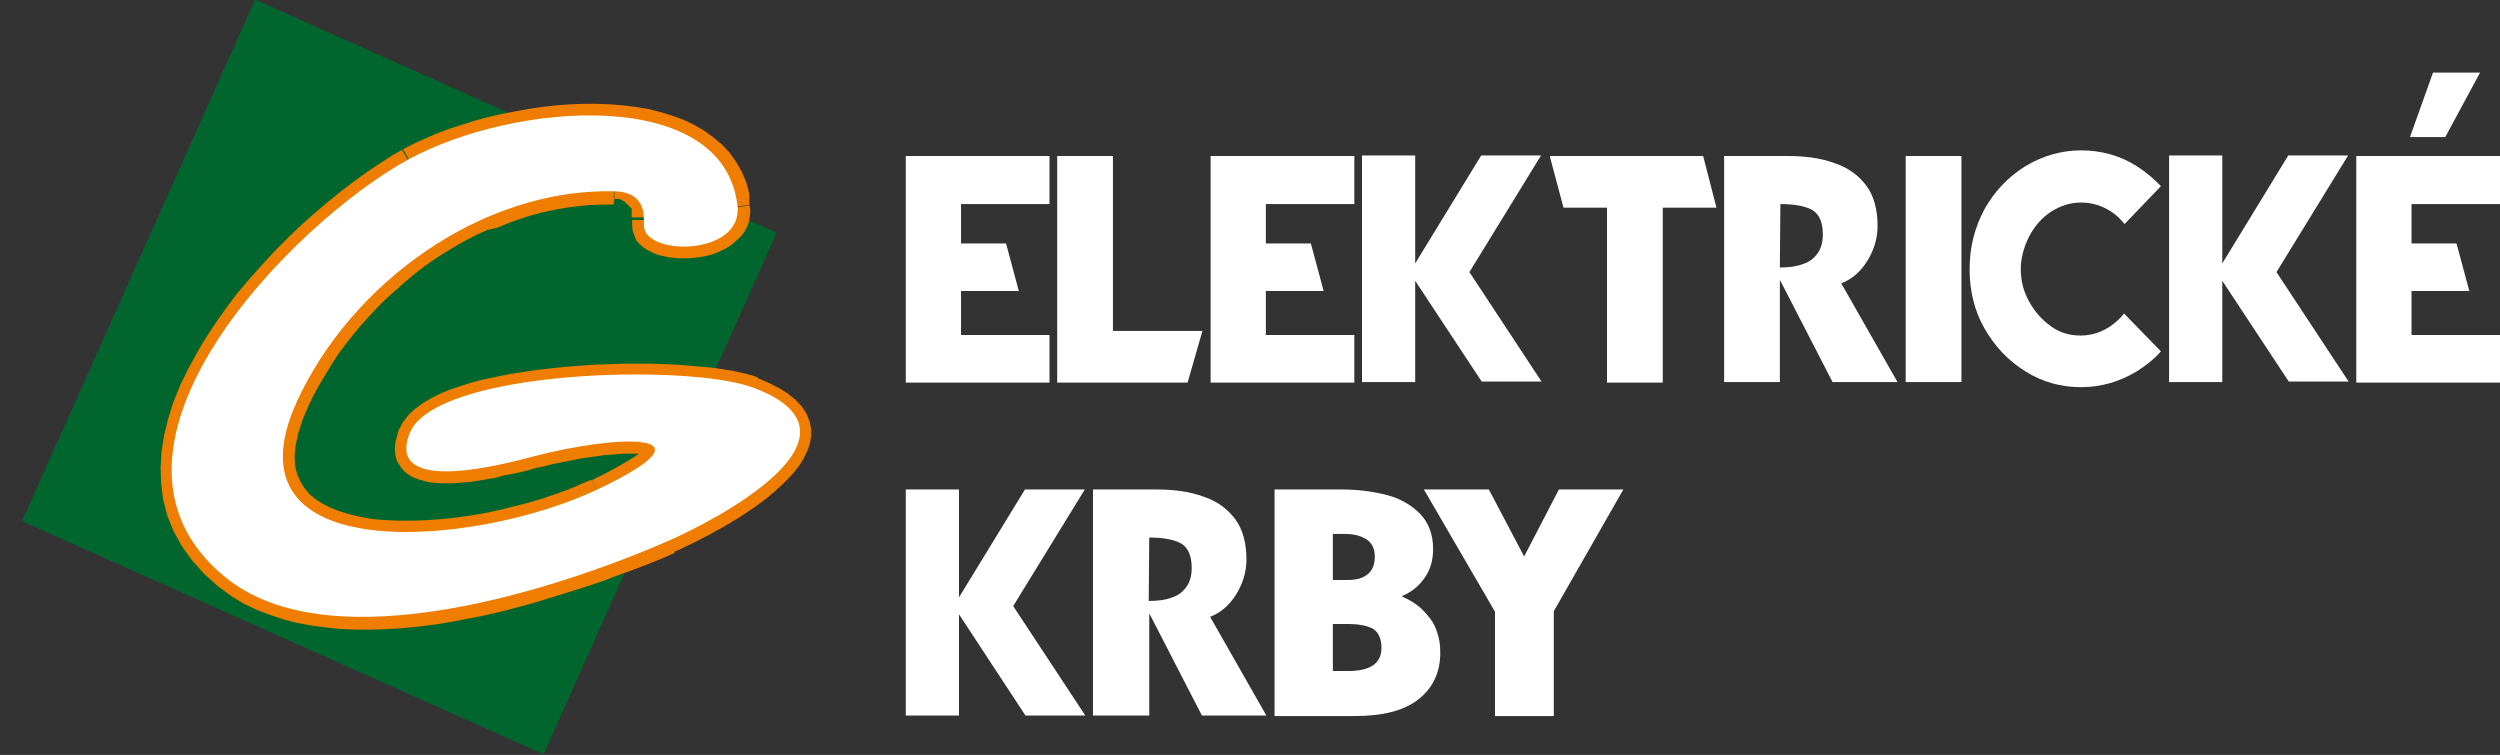
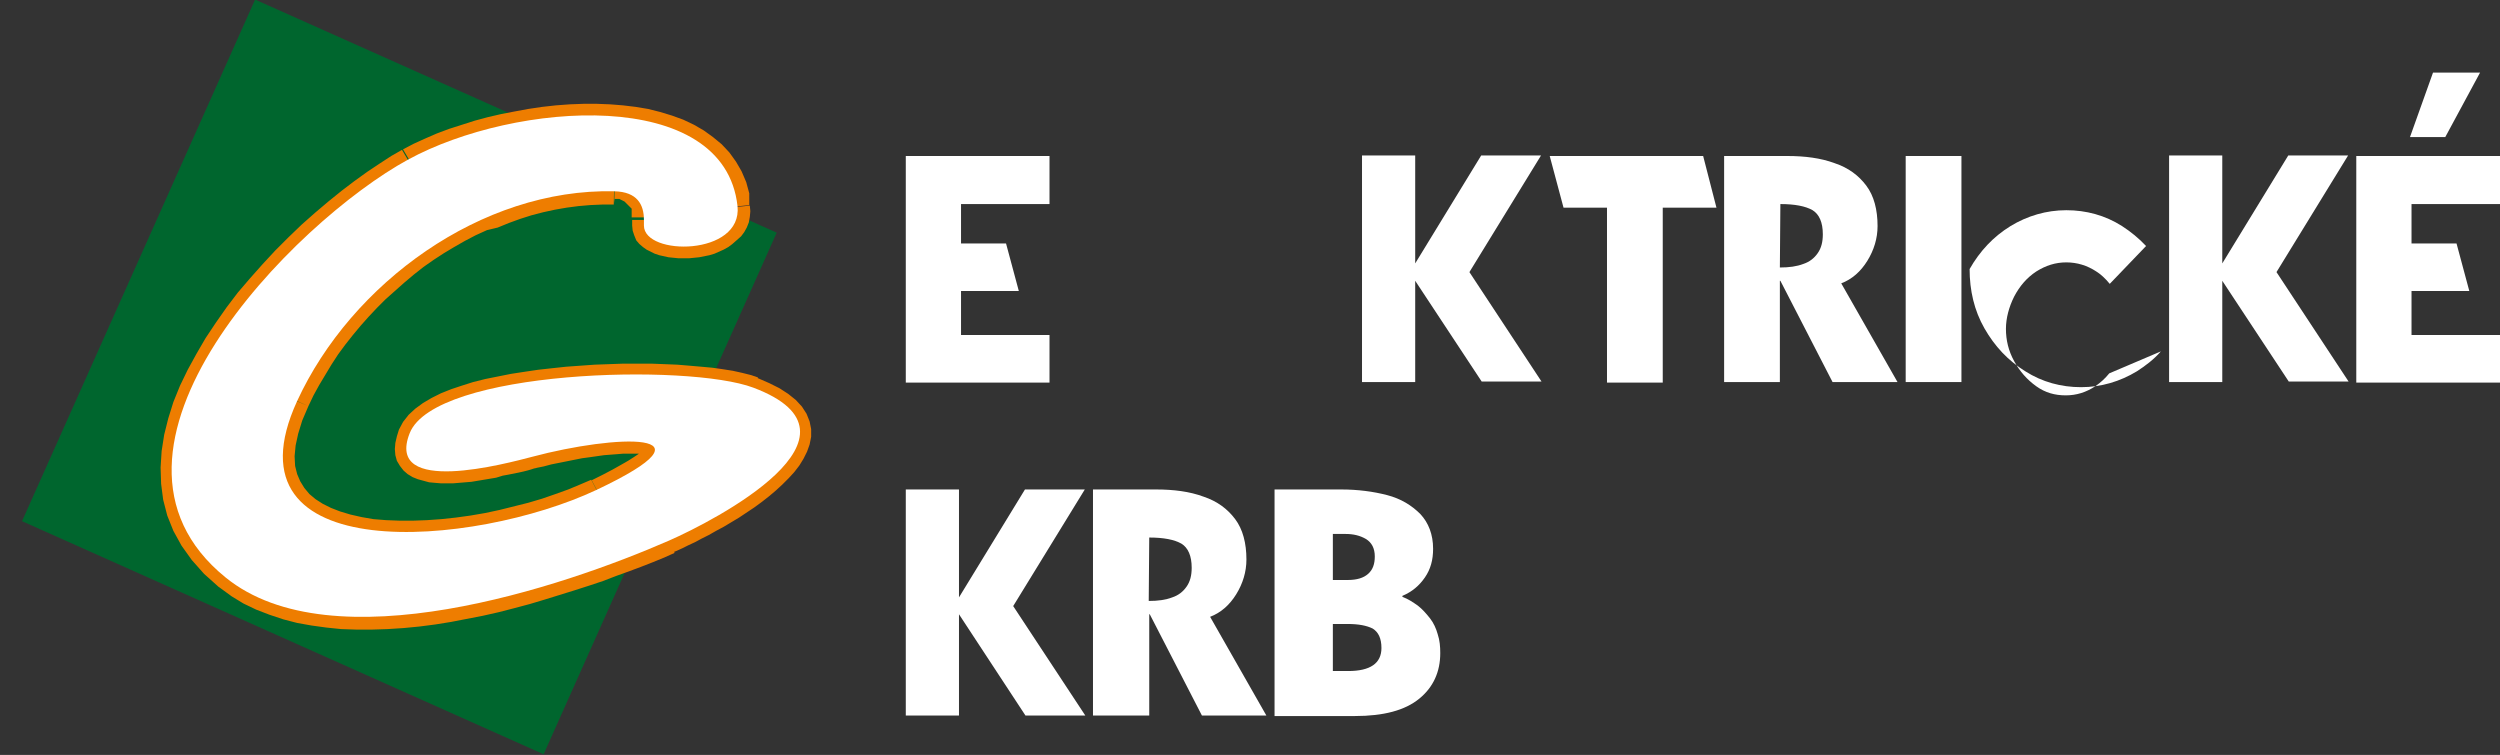
<svg xmlns="http://www.w3.org/2000/svg" version="1.1" id="Layer_1" x="0px" y="0px" viewBox="0 0 488.8 147.6" style="enable-background:new 0 0 488.8 147.6;" xml:space="preserve">
  <rect x="0" y="0" width="488.8" height="147.6" fill="#333333" stroke="none" />
  <style type="text/css">
	.st0{fill:none;}
	.st1{enable-background:new    ;}
	.st2{fill:#FFFFFF;}
	.st3{fill-rule:evenodd;clip-rule:evenodd;fill:#00662E;}
	.st4{fill:#EE7D00;}
</style>
  <rect x="177.1" y="30.3" class="st0" width="318.1" height="117.3" />
  <g class="st1">
    <path class="st2" d="M205.2,74.8h-28.1V30.5h28.1v9.4h-17.3v7.7h8.8l2.5,9.3h-11.3v8.6h17.3V74.8z" />
-     <path class="st2" d="M232.2,74.8h-25.5V30.5l10.9,0v34.2h17.5L232.2,74.8z" />
-     <path class="st2" d="M264.8,74.8h-28.1V30.5h28.1v9.4h-17.3v7.7h8.8l2.5,9.3h-11.3v8.6h17.3V74.8z" />
    <path class="st2" d="M276.7,54.9v19.8h-10.4V30.4h10.4v21.1l12.9-21.1h11.7l-14,22.8l14.1,21.4h-11.7L276.7,54.9z" />
    <path class="st2" d="M314.2,40.6h-8.5L303,30.5h30l2.6,10.1h-10.5v34.2h-10.9V40.6z" />
    <path class="st2" d="M337.1,74.7V30.5h12.3c3.5,0,6.6,0.4,9.3,1.4c2.7,0.9,4.7,2.4,6.2,4.4c1.5,2,2.2,4.7,2.2,7.9   c0,2.4-0.7,4.7-2,6.8c-1.3,2.1-3,3.6-5.1,4.4l11,19.3h-12.7l-10.2-19.8H348v19.8L337.1,74.7L337.1,74.7z M348,52.3   c1.8,0,3.3-0.2,4.6-0.7c1.2-0.4,2.1-1.1,2.8-2.1c0.7-1,1-2.2,1-3.7c0-2.3-0.7-3.9-2-4.7c-1.4-0.8-3.5-1.2-6.3-1.2L348,52.3   L348,52.3L348,52.3z" />
    <path class="st2" d="M372.6,30.5h10.9v44.2l-10.9,0V30.5z" />
-     <path class="st2" d="M422.5,68.7c-1.4,1.6-3,2.8-4.7,3.9c-3.3,2-7,3.1-10.9,3.1c-3.9,0-7.6-1-10.9-3.1c-3.4-2.1-6-4.9-8-8.4   c-2-3.5-2.9-7.4-2.9-11.6c0-4.3,1-8.1,2.9-11.7c2-3.5,4.6-6.3,8-8.4c3.3-2,7-3.1,10.9-3.1c3.9,0,7.6,1,10.9,3.1   c1.7,1.1,3.3,2.4,4.7,3.9l-7.1,7.4c-0.9-1.1-1.8-1.9-2.6-2.4c-1.8-1.2-3.8-1.8-5.9-1.8c-2.1,0-4,0.6-5.9,1.8   c-1.8,1.2-3.2,2.8-4.3,4.9c-1,2-1.6,4.2-1.6,6.3c0,2.2,0.5,4.3,1.6,6.3c1.1,2,2.5,3.6,4.3,4.9s3.7,1.8,5.8,1.8c2.1,0,4-0.6,5.8-1.8   c1-0.7,1.9-1.5,2.7-2.5L422.5,68.7z" />
+     <path class="st2" d="M422.5,68.7c-1.4,1.6-3,2.8-4.7,3.9c-3.3,2-7,3.1-10.9,3.1c-3.9,0-7.6-1-10.9-3.1c-3.4-2.1-6-4.9-8-8.4   c-2-3.5-2.9-7.4-2.9-11.6c2-3.5,4.6-6.3,8-8.4c3.3-2,7-3.1,10.9-3.1c3.9,0,7.6,1,10.9,3.1   c1.7,1.1,3.3,2.4,4.7,3.9l-7.1,7.4c-0.9-1.1-1.8-1.9-2.6-2.4c-1.8-1.2-3.8-1.8-5.9-1.8c-2.1,0-4,0.6-5.9,1.8   c-1.8,1.2-3.2,2.8-4.3,4.9c-1,2-1.6,4.2-1.6,6.3c0,2.2,0.5,4.3,1.6,6.3c1.1,2,2.5,3.6,4.3,4.9s3.7,1.8,5.8,1.8c2.1,0,4-0.6,5.8-1.8   c1-0.7,1.9-1.5,2.7-2.5L422.5,68.7z" />
    <path class="st2" d="M434.5,54.9v19.8h-10.4V30.4h10.4v21.1l12.9-21.1h11.7l-14,22.8l14.1,21.4h-11.7L434.5,54.9z" />
    <path class="st2" d="M488.8,74.8h-28.1V30.5h28.1v9.4h-17.3v7.7h8.8l2.5,9.3h-11.3v8.6h17.3L488.8,74.8L488.8,74.8z M484.9,14.2   h-9.2l-4.5,12.6h6.9L484.9,14.2z" />
  </g>
  <g class="st1">
    <path class="st2" d="M187.5,120.1v19.8h-10.4V95.7h10.4v21.1l12.9-21.1h11.7l-14,22.8l14.1,21.4h-11.7L187.5,120.1z" />
    <path class="st2" d="M213.7,139.9V95.7h12.3c3.5,0,6.6,0.4,9.3,1.4c2.7,0.9,4.7,2.4,6.2,4.4c1.5,2,2.2,4.7,2.2,7.9   c0,2.4-0.7,4.7-2,6.8c-1.3,2.1-3,3.6-5.1,4.4l11,19.3H235l-10.2-19.8h-0.1v19.8L213.7,139.9L213.7,139.9z M224.6,117.5   c1.8,0,3.3-0.2,4.6-0.7c1.2-0.4,2.1-1.1,2.8-2.1c0.7-1,1-2.2,1-3.7c0-2.3-0.7-3.9-2-4.7c-1.4-0.8-3.5-1.2-6.3-1.2L224.6,117.5   L224.6,117.5L224.6,117.5z" />
    <path class="st2" d="M249.2,95.7h13c3.3,0,6.3,0.4,9,1.1c2.7,0.7,4.8,2,6.5,3.7c1.6,1.7,2.5,4,2.5,6.8c0,2.2-0.5,4-1.6,5.6   c-1.1,1.6-2.5,2.8-4.4,3.6v0.2c1.1,0.4,2,1,3,1.7c0.9,0.7,1.6,1.5,2.4,2.5c0.7,0.9,1.2,2,1.5,3.1c0.4,1.2,0.5,2.4,0.5,3.7   c0,3.7-1.4,6.7-4.1,8.9c-2.8,2.3-7,3.4-12.6,3.4h-15.7L249.2,95.7L249.2,95.7z M260.6,104.4v9h2.9c1.8,0,3.1-0.4,4-1.2   c0.9-0.8,1.3-1.9,1.3-3.4c0-1.6-0.6-2.7-1.7-3.4c-1.2-0.7-2.5-1-4-1L260.6,104.4L260.6,104.4z M260.6,122v9.2h3   c4.3,0,6.5-1.5,6.5-4.5c0-1.9-0.6-3.1-1.7-3.8c-1.2-0.6-2.8-0.9-4.9-0.9L260.6,122L260.6,122z" />
-     <path class="st2" d="M303.8,119.5V140h-11.5v-20.4l-13.9-23.9h12.7l6.9,13.1l6.8-13.1h12.6L303.8,119.5z" />
  </g>
  <rect x="22.3" y="17.9" transform="matrix(0.408 -0.913 0.913 0.408 -21.135 114.956)" class="st3" width="111.7" height="111.7" />
  <path class="st4" d="M123.6,44.1h4.7l0,0.1l0,0.1l0.1,0.1l0.1,0.1l0.2,0.2l0.3,0.2l0.4,0.2l0.5,0.2l0.5,0.2l0.6,0.2l0.6,0.1l0.7,0.1  l0.7,0.1l0.7,0l0.8,0l0.8-0.1l0.7-0.1l0.7-0.1l0.7-0.2l0.7-0.2l0.6-0.2l0.6-0.3l0.5-0.3l0.5-0.3l0.4-0.3l0.3-0.4l0.3-0.4l0.2-0.4  l0.2-0.4l0.1-0.5l0.1-0.5l0-0.6l4.7-0.5l0.1,1.1l-0.1,1.1l-0.2,1.1l-0.4,1l-0.5,0.9l-0.6,0.8L144,47l-0.8,0.7l-0.8,0.6l-0.9,0.5  l-0.9,0.4l-0.9,0.4l-1,0.3l-1,0.2l-1,0.2l-1,0.1l-1,0.1l-1,0l-1,0l-1-0.1l-1-0.1l-0.9-0.2l-0.9-0.2l-0.9-0.3l-0.8-0.4l-0.8-0.4  l-0.7-0.5l-0.7-0.6l-0.6-0.7L124,46l-0.3-0.9L123.6,44.1z M146.5,40.1l-4.7,0.5l-0.3-1.9l-0.5-1.7l-0.7-1.6l-0.8-1.4l-1-1.3  l-1.1-1.2l-1.3-1.1l-1.4-1l-1.6-0.9l-1.7-0.8l-1.8-0.7l-2-0.6l-2.1-0.5l-2.2-0.4l-2.3-0.3l-2.3-0.2l-2.4-0.1l-2.5,0l-2.5,0.1  l-2.5,0.2l-2.5,0.3l-2.5,0.4l-2.5,0.4l-2.5,0.5l-2.5,0.6L94,28l-2.4,0.7l-2.3,0.8l-2.2,0.8l-2.1,0.9l-2,0.9l-1.9,1l-2.3-3.9l2.1-1.1  l2.2-1l2.3-1l2.4-0.9l2.5-0.8l2.5-0.8l2.6-0.7l2.6-0.6l2.6-0.5l2.7-0.5l2.7-0.4l2.7-0.3l2.7-0.2l2.7-0.1l2.6,0l2.6,0.1l2.5,0.2  l2.5,0.3l2.4,0.4l2.4,0.6l2.3,0.7l2.2,0.8l2.1,1l1.9,1.1l1.8,1.3l1.7,1.4l1.5,1.6l1.3,1.8l1.1,1.9l0.9,2.1l0.6,2.2L146.5,40.1z   M78.6,29.3l2.3,3.9l-2.1,1.2l-2.2,1.4l-2.3,1.5L72,39l-2.4,1.9l-2.5,2l-2.5,2.1l-2.5,2.2l-2.5,2.4L57.2,52l-2.4,2.6l-2.3,2.6  l-2.3,2.7L48,62.7l-2,2.8l-1.9,2.9l-1.7,2.9l-1.6,2.9l-1.4,2.9L38.3,80l-0.9,2.9l-0.7,2.9l-0.5,2.8L36,91.4l0.1,2.7l0.4,2.7l0.7,2.6  l1,2.5l1.3,2.5l1.7,2.4l2.1,2.3l2.5,2.3l-3,3.4l-2.9-2.6l-2.4-2.7l-2-2.8l-1.6-2.9l-1.2-3l-0.8-3.1l-0.4-3.1l-0.1-3.2l0.2-3.2  l0.5-3.2l0.8-3.2l1-3.2l1.3-3.2l1.5-3.1l1.7-3.1l1.8-3.1l2-3l2.1-3l2.2-2.9l2.4-2.8l2.4-2.7l2.5-2.7l2.6-2.6l2.6-2.5l2.6-2.3  l2.6-2.2l2.6-2.1l2.5-1.9l2.5-1.8l2.4-1.6l2.3-1.5L78.6,29.3z M42.7,114.7l3-3.4l1.9,1.4l2,1.2l2.1,1.1l2.2,0.9l2.3,0.8l2.5,0.6  l2.6,0.5l2.6,0.4l2.7,0.2l2.8,0.1l2.9,0l2.9-0.1l3-0.2l3-0.3l3-0.4l3-0.5l3-0.5l3-0.6l3-0.7l3-0.7l2.9-0.8l2.9-0.8l2.9-0.9l2.8-0.9  l2.7-0.9l2.7-0.9l2.6-0.9l2.5-0.9l2.4-0.9l2.2-0.9l2.1-0.9l2-0.8l2,4.1l-2,0.9l-2.2,0.9l-2.3,0.9l-2.4,0.9l-2.5,0.9l-2.6,1l-2.7,0.9  l-2.8,0.9l-2.9,0.9l-2.9,0.9l-3,0.9l-3,0.8l-3.1,0.8l-3.1,0.7l-3.1,0.6l-3.1,0.6l-3.1,0.5l-3.1,0.4l-3.1,0.3l-3.1,0.2l-3.1,0.1l-3,0  l-3-0.1l-2.9-0.3l-2.9-0.4l-2.8-0.5l-2.7-0.7l-2.7-0.9l-2.6-1l-2.5-1.2l-2.3-1.4L42.7,114.7z M131.8,107.9l-2-4.1l0.9-0.4l1-0.5  l1.1-0.5l1.2-0.6l1.3-0.7l1.3-0.7l1.4-0.8l1.4-0.8l1.4-0.8l1.4-0.9l1.4-0.9l1.4-0.9l1.3-1l1.3-1l1.2-1l1.1-1l1-1l0.9-1l0.8-1  l0.6-0.9l0.4-0.9l0.3-0.8l0.1-0.8l0-0.7l-0.1-0.7l-0.3-0.7l-0.5-0.7l-0.7-0.8l-1-0.8l-1.3-0.8l-1.7-0.8l-2-0.8l1.7-4.2l2.3,1l2,1  l1.7,1.1l1.5,1.2l1.2,1.3l0.9,1.4l0.6,1.5l0.3,1.5l0,1.5l-0.3,1.5l-0.5,1.4l-0.7,1.4l-0.8,1.3l-1,1.3l-1.1,1.2l-1.2,1.2l-1.3,1.2  l-1.3,1.1l-1.4,1.1l-1.5,1.1l-1.5,1l-1.5,1l-1.5,0.9l-1.5,0.9l-1.5,0.8l-1.4,0.8l-1.4,0.7l-1.3,0.7l-1.3,0.6l-1.2,0.6l-1.1,0.5  L131.8,107.9z M146.5,78 M148.2,73.8l-1.7,4.2l-1.1-0.4l-1.4-0.4l-1.6-0.3l-1.8-0.3l-1.9-0.3l-2.1-0.2l-2.2-0.2l-2.3-0.2l-2.4-0.1  l-2.5-0.1l-2.6,0l-2.7,0l-2.7,0.1l-2.7,0.1l-2.7,0.2l-2.7,0.2l-2.7,0.3l-2.6,0.3l-2.6,0.4l-2.5,0.4L98.2,78l-2.3,0.5l-2.2,0.6  l-2.1,0.6l-1.9,0.7L88.1,81l-1.5,0.7l-1.3,0.8l-1.1,0.8l-0.8,0.8l-0.6,0.8l-0.4,0.7L78,84l0.8-1.5l1.1-1.4l1.3-1.2l1.5-1.1l1.7-1  l1.8-0.9l2-0.8l2.1-0.7l2.2-0.7l2.4-0.6l2.5-0.5l2.5-0.5l2.6-0.4l2.7-0.4l2.7-0.3l2.8-0.3l2.8-0.2l2.8-0.2l2.8-0.1l2.8-0.1l2.7,0  l2.7,0l2.6,0.1l2.5,0.1l2.4,0.2l2.3,0.2l2.2,0.2l2.1,0.3l1.9,0.3l1.8,0.4l1.6,0.4L148.2,73.8z M78,84l4.4,1.6l-0.3,0.9l-0.2,0.7  l0,0.6l0,0.4l0.1,0.3l0.1,0.2l0.2,0.2l0.2,0.2l0.4,0.2l0.5,0.2l0.6,0.2l0.7,0.1l0.8,0.1l0.9,0.1l1,0l1,0l1.1-0.1l1.1-0.1l1.1-0.1  l1.1-0.2l1.1-0.2l1.1-0.2l1.1-0.2l1.1-0.2l1-0.2l1-0.2l0.9-0.2l0.9-0.2l0.8-0.2l0.7-0.2l0.6-0.2l0.5-0.1l1.3,4.3l-0.5,0.1l-0.6,0.2  l-0.7,0.2l-0.8,0.2l-0.9,0.2l-1,0.2l-1,0.2l-1.1,0.2L97,93.4l-1.2,0.2l-1.2,0.2L93.4,94l-1.2,0.2L91,94.3l-1.2,0.1l-1.2,0.1l-1.2,0  l-1.2,0L85,94.4l-1.1-0.1L82.8,94l-1.1-0.3l-1-0.4l-1-0.6L78.9,92l-0.7-0.9l-0.6-1L77.3,89l-0.1-1.2l0.1-1.2l0.3-1.3L78,84z   M104.8,91.5l-1.3-4.3l1.6-0.4l1.6-0.4l1.6-0.4l1.6-0.3l1.6-0.3l1.6-0.3l1.6-0.2l1.5-0.2l1.5-0.2l1.4-0.1l1.4-0.1l1.3-0.1l1.2,0  l1.2,0l1.1,0.1l1,0.1l1,0.2l0.9,0.3l0.9,0.5l0.8,0.8l0.5,1.2l0,1.3l-0.4,1.1l-0.6,0.9l-0.8,0.8l-0.9,0.8l-1.1,0.8l-1.3,0.8l-1.5,0.9  l-1.8,1l-2,1l-2.2,1.1l-2.1-4l2.2-1.1l1.9-1l1.6-0.9l1.4-0.8l1.1-0.7l0.9-0.6l0.6-0.5l0.4-0.4l0.1-0.2l0,0.1l0,0.5l0.2,0.5l0.2,0.2  l0,0l-0.3-0.1l-0.5-0.1l-0.7-0.1l-0.8,0l-1,0l-1.1,0l-1.2,0.1l-1.3,0.1l-1.3,0.1l-1.4,0.2l-1.4,0.2l-1.5,0.2l-1.5,0.3l-1.5,0.3  l-1.5,0.3l-1.5,0.3l-1.5,0.4L104.8,91.5z M115.6,93.8l2.1,4l-2.4,1.1l-2.5,1l-2.6,1l-2.7,0.9l-2.8,0.8l-2.9,0.8l-2.9,0.7l-3,0.6  l-3,0.5l-3,0.4l-3,0.3l-3,0.2l-2.9,0.1l-2.9,0l-2.8-0.1l-2.7-0.3l-2.6-0.4l-2.5-0.5l-2.4-0.7l-2.2-0.9l-2.1-1.1l-1.9-1.3l-1.7-1.5  l-1.4-1.7L54.5,96l-0.8-2.1l-0.5-2.3L53,89.1l0.2-2.6l0.6-2.8l0.9-3l1.3-3.1l4.3,1.8l-1.2,2.8l-0.8,2.6l-0.5,2.3l-0.2,2.1l0.1,1.9  l0.4,1.6l0.6,1.4l0.8,1.3l1,1.2l1.2,1l1.4,0.9l1.6,0.8l1.8,0.7l2,0.6l2.2,0.5l2.3,0.4l2.5,0.2l2.6,0.1l2.7,0l2.7-0.1l2.8-0.2  l2.8-0.3l2.9-0.4l2.9-0.5l2.8-0.6l2.8-0.7l2.8-0.7l2.7-0.8l2.6-0.9l2.5-0.9l2.4-1L115.6,93.8z M60.3,79.4L56,77.5l1.1-2.2l1.2-2.2  l1.2-2.2l1.3-2.1l1.4-2.1l1.5-2l1.5-2l1.6-1.9l1.7-1.9l1.8-1.8l1.8-1.8l1.9-1.7l1.9-1.7l2-1.6l2-1.5l2.1-1.5l2.1-1.4l2.2-1.3  l2.2-1.3l2.3-1.2l2.3-1.1l2.3-1l2.4-0.9l2.4-0.8l2.4-0.7l2.5-0.6l2.5-0.5l2.5-0.4l2.5-0.3l2.5-0.2l2.5-0.1l2.5,0l-0.1,4.5l-2.3,0  l-2.3,0.1l-2.3,0.2l-2.3,0.3l-2.3,0.4l-2.3,0.5l-2.3,0.6l-2.2,0.7l-2.2,0.8l-2.2,0.9L95.2,45l-2.2,1l-2.1,1.1l-2.1,1.2l-2,1.2  l-2,1.3l-2,1.4l-1.9,1.5L79,55.3l-1.8,1.6l-1.8,1.6l-1.7,1.7l-1.6,1.7l-1.6,1.8L69,65.5l-1.5,1.9l-1.4,1.9l-1.3,2l-1.2,2l-1.2,2  l-1.1,2L60.3,79.4z M120.1,39.7l0.1-4.5l0.5,0l0.5,0l0.5,0.1l0.5,0.1l0.5,0.1l0.4,0.1l0.4,0.1l0.4,0.1l0.4,0.2l0.4,0.2l0.4,0.2  l0.3,0.2l0.3,0.2l0.3,0.3l0.3,0.3l0.3,0.3l0.2,0.3l0.2,0.3l0.2,0.3l0.2,0.3l0.2,0.3l0.1,0.3l0.1,0.3l0.1,0.3l0.1,0.3l0.1,0.3  l0.1,0.3l0,0.3l0,0.3l0,0.3l0,0.3l0,0.3h-4.7l0-0.2l0-0.2l0-0.2l0-0.2l0-0.2l0-0.2l0-0.2l0-0.2l0-0.1l-0.1-0.1l-0.1-0.1l-0.1-0.1  l-0.1-0.1l-0.1-0.1l-0.1-0.1l-0.1-0.1l-0.1-0.1l-0.1-0.1l-0.1-0.1l-0.1-0.1l-0.1-0.1l-0.1-0.1l-0.1-0.1l-0.2-0.1l-0.2-0.1l-0.2-0.1  l-0.2-0.1l-0.2-0.1l-0.3,0l-0.3,0l-0.3,0L120.1,39.7z M128.3,43L128.3,43v1.1h-4.7V43H128.3z" />
  <path class="st2" d="M125.9,44.1V43c0-3-1.3-5.5-5.8-5.6c-26-0.6-51.4,18-62,41c-15.1,32.9,34.7,28.6,58.5,17.4  c25-11.8,3.6-10.8-12.5-6.5c-5,1.3-28.9,7.8-24-4.6c4.9-12.4,54.5-13.7,67.2-8.9c24.7,9.3-7.6,26-16.5,29.9  c-20.8,9.1-65.8,24.2-86.7,7.2C13.3,87.9,57.6,43.3,79.8,31.2c20.9-11.4,61.8-14.4,64.4,9.1C145.2,50.1,125.9,50.1,125.9,44.1" />
</svg>